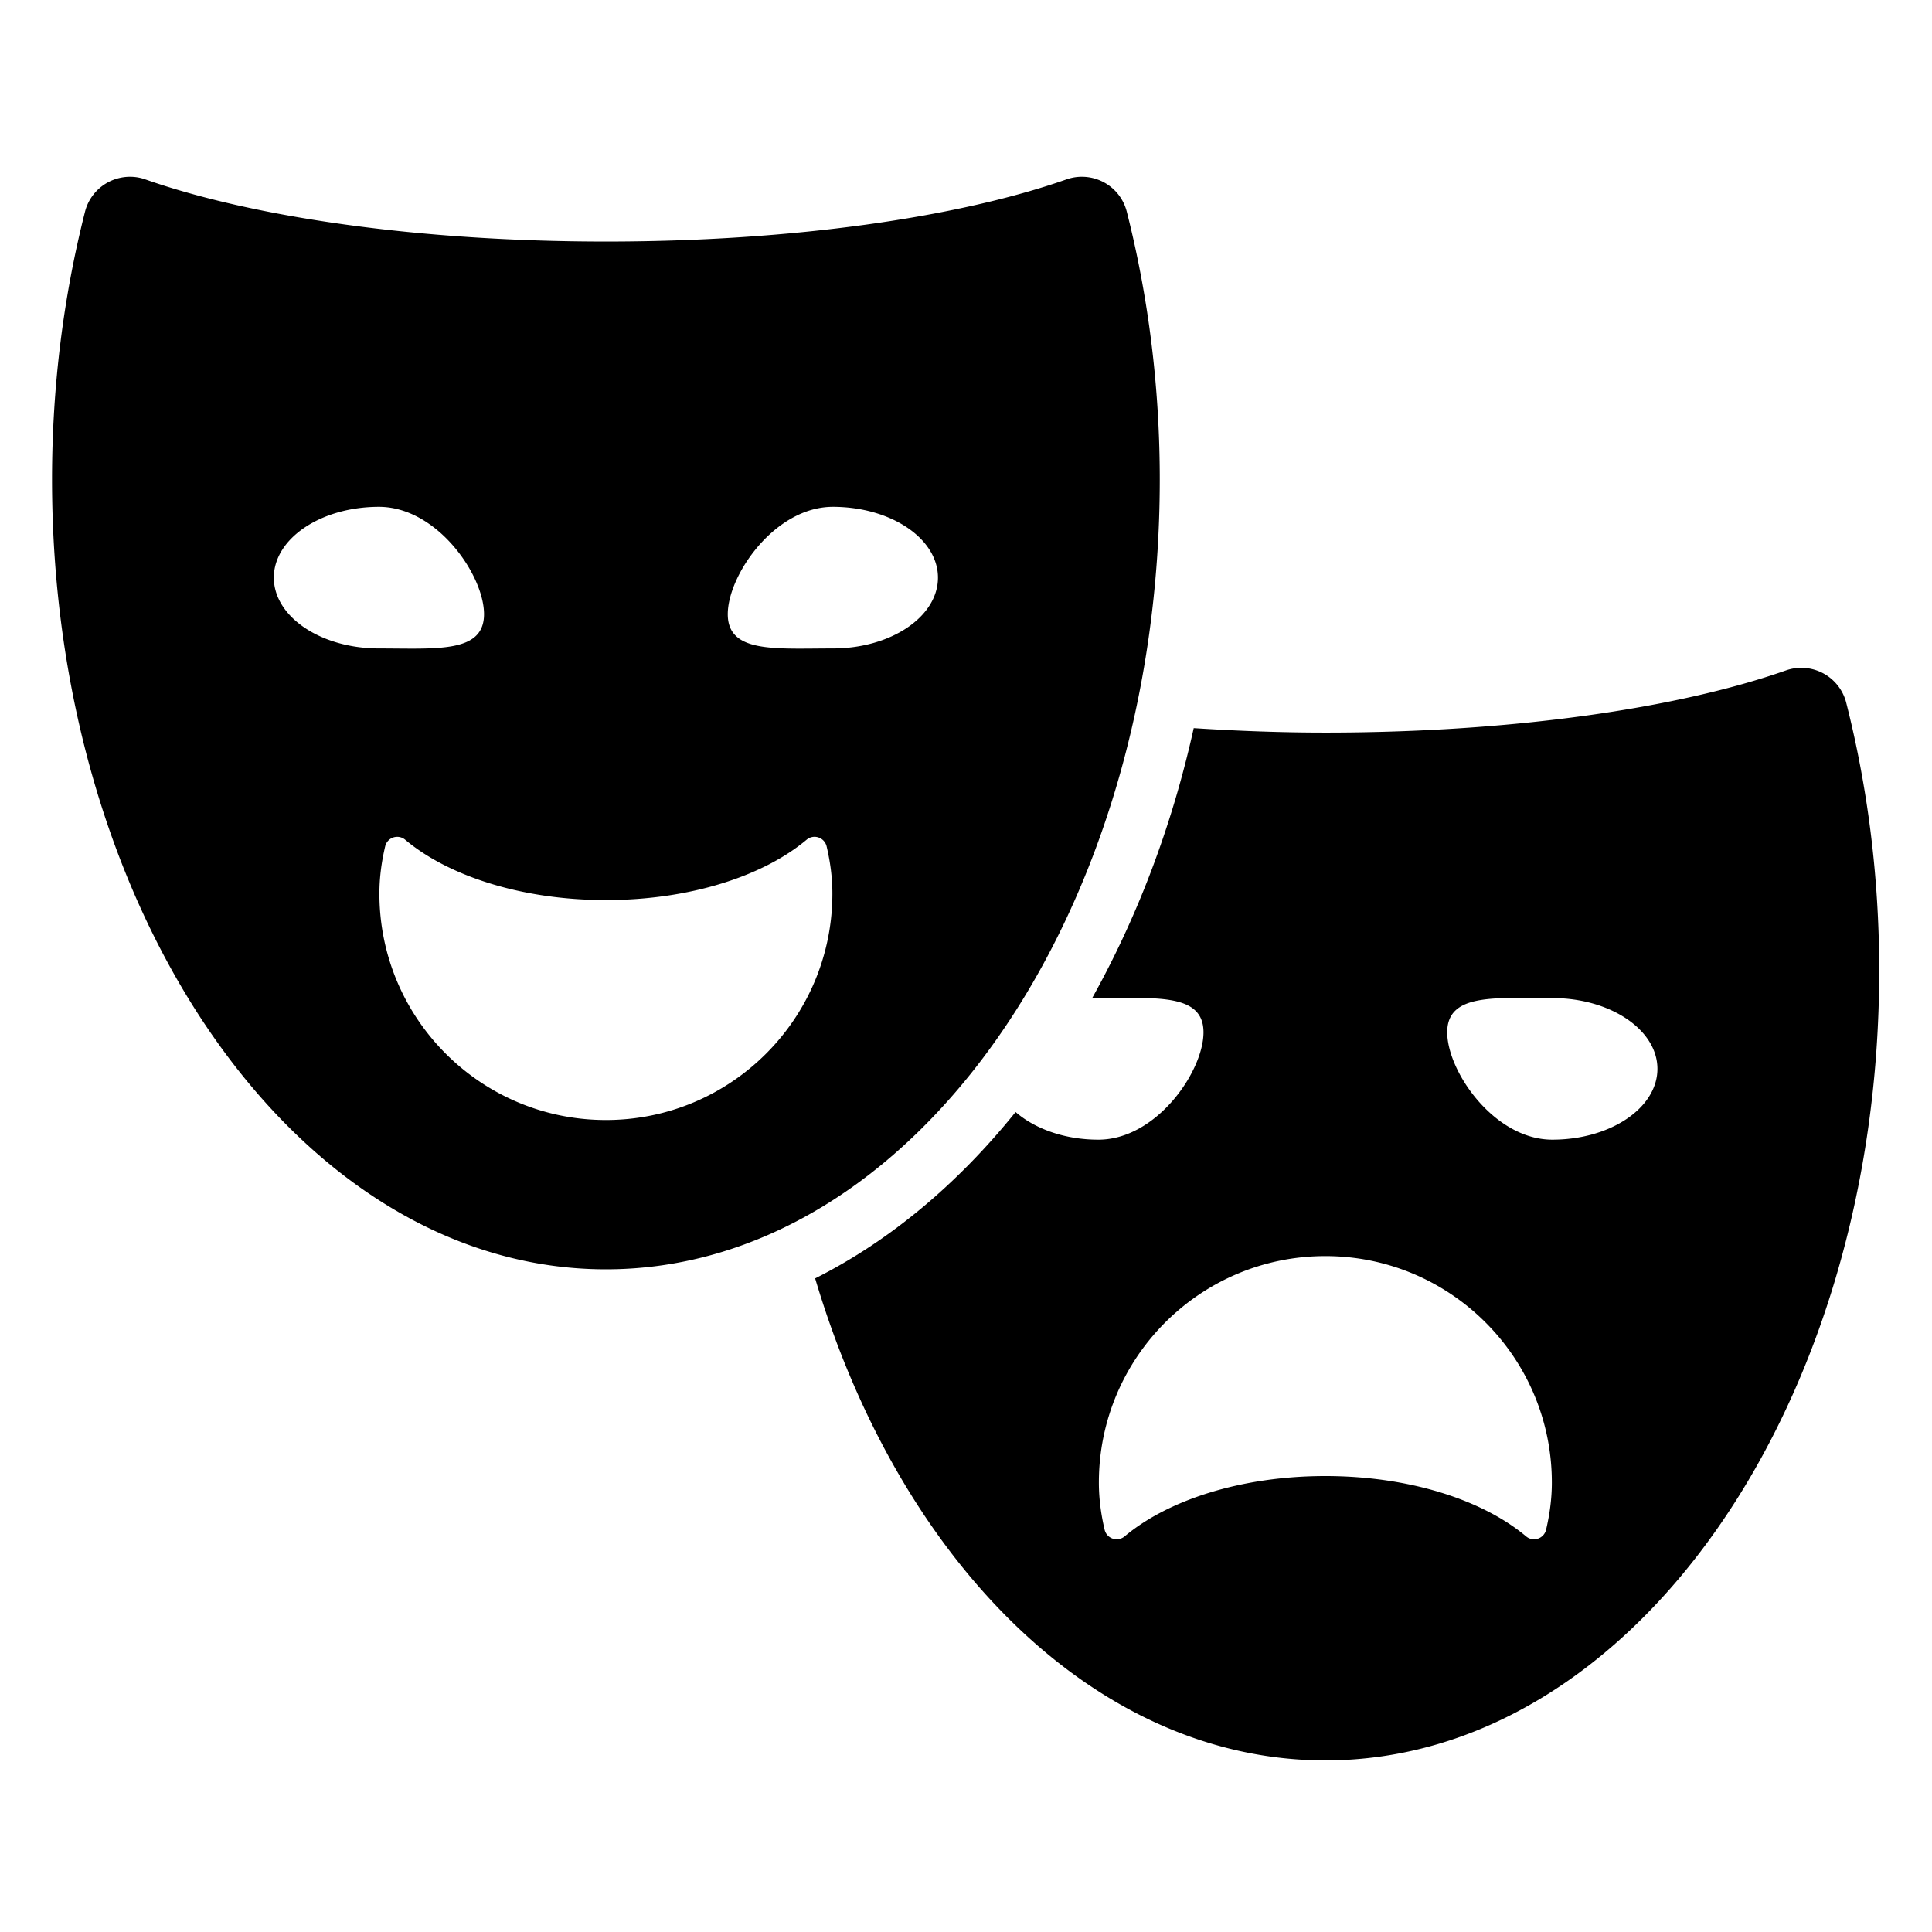
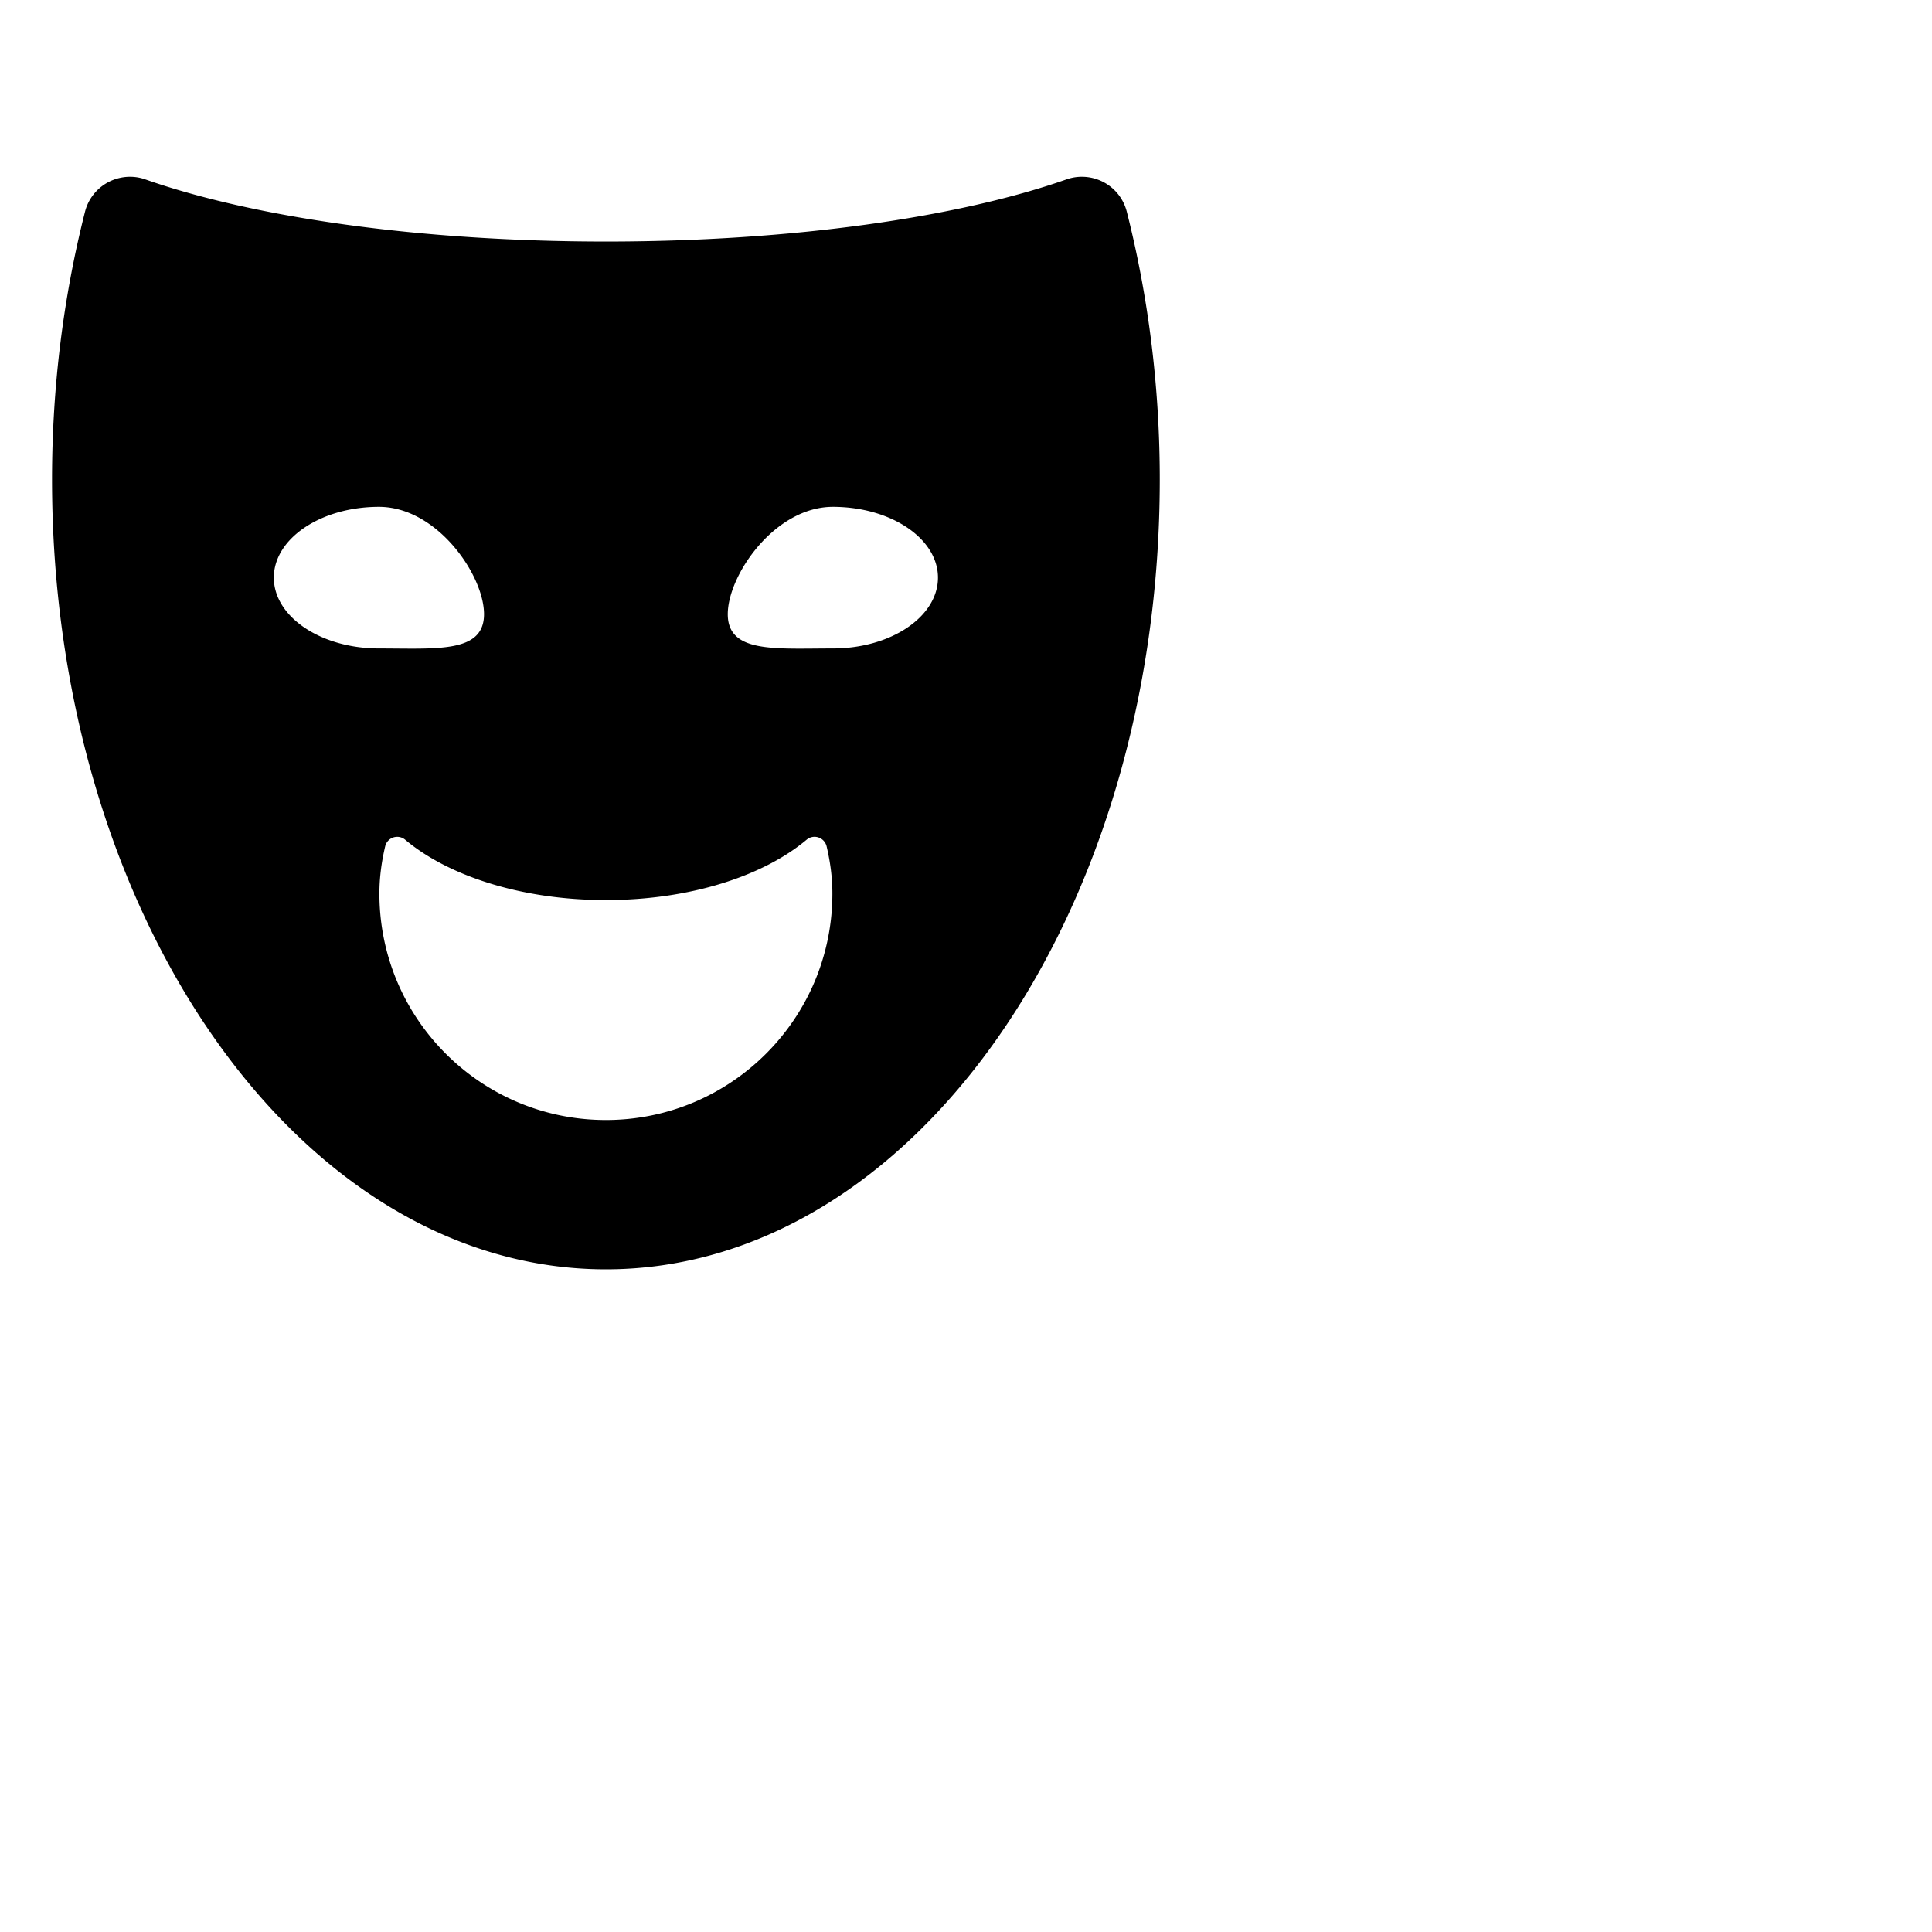
<svg xmlns="http://www.w3.org/2000/svg" viewBox="0 0 400 400">
-   <path d="M382.244 145.5a9.594 9.594 0 00-4.775-6.104 9.633 9.633 0 00-7.712-.59c-22.29 7.831-56.677 12.87-95.358 12.87-9.4 0-18.464-.358-27.251-.925-4.544 20.53-11.804 39.376-21.076 55.978.45-.02.883-.094 1.335-.094 12.02 0 21.763-1.003 21.763 7.093s-9.743 22.227-21.763 22.227c-6.999 0-13.163-2.264-17.14-5.723-12.012 14.912-26.045 26.67-41.499 34.446 17.425 58.652 58.16 99.792 105.631 99.792 63.332 0 114.673-73.216 114.673-163.534 0-19.483-2.433-38.126-6.828-55.435zm-62.146 171.22a2.56 2.56 0 01-1.686 1.84 2.537 2.537 0 01-2.45-.47c-8.933-7.505-24.13-12.49-41.559-12.49-17.434 0-32.63 4.985-41.561 12.49-.68.571-1.61.746-2.452.47a2.566 2.566 0 01-1.687-1.84c-.741-3.145-1.194-6.393-1.194-9.766 0-25.896 20.998-46.894 46.894-46.894s46.89 20.998 46.89 46.894c0 3.373-.457 6.62-1.195 9.767zm1.292-80.765c-12.018 0-21.758-14.131-21.758-22.227s9.744-7.093 21.758-7.093c12.02 0 21.763 6.566 21.763 14.662-.003 8.097-9.744 14.658-21.763 14.658zm0 0" />
  <path d="M240.118 99.267c0-19.483-2.433-38.127-6.828-55.435a9.582 9.582 0 00-9.306-7.233 9.498 9.498 0 00-3.181.542c-22.29 7.83-56.677 12.867-95.358 12.867S52.378 44.972 30.088 37.14a9.414 9.414 0 00-3.17-.542 9.662 9.662 0 00-4.544 1.139 9.594 9.594 0 00-4.773 6.094c-4.395 17.308-6.828 35.952-6.828 55.435 0 90.318 51.34 163.533 114.672 163.533s114.673-73.215 114.673-163.533zM56.695 119.59c0-8.096 9.74-14.658 21.76-14.658 12.018 0 21.758 14.13 21.758 22.227 0 8.096-9.74 7.093-21.759 7.093-12.02 0-21.759-6.562-21.759-14.662zm68.75 112.295c-25.896 0-46.894-20.994-46.894-46.89 0-3.373.457-6.62 1.195-9.767a2.578 2.578 0 011.686-1.842 2.575 2.575 0 012.452.467c8.936 7.507 24.128 12.496 41.561 12.496 17.43 0 32.626-4.989 41.558-12.496a2.547 2.547 0 012.452-.467 2.57 2.57 0 011.686 1.842c.742 3.146 1.195 6.394 1.195 9.767.004 25.896-20.994 46.89-46.89 46.89zm25.233-104.726c0-8.096 9.74-22.227 21.759-22.227 12.02 0 21.759 6.562 21.759 14.658 0 8.1-9.74 14.662-21.76 14.662-12.018 0-21.758 1.003-21.758-7.093zm0 0" />
</svg>